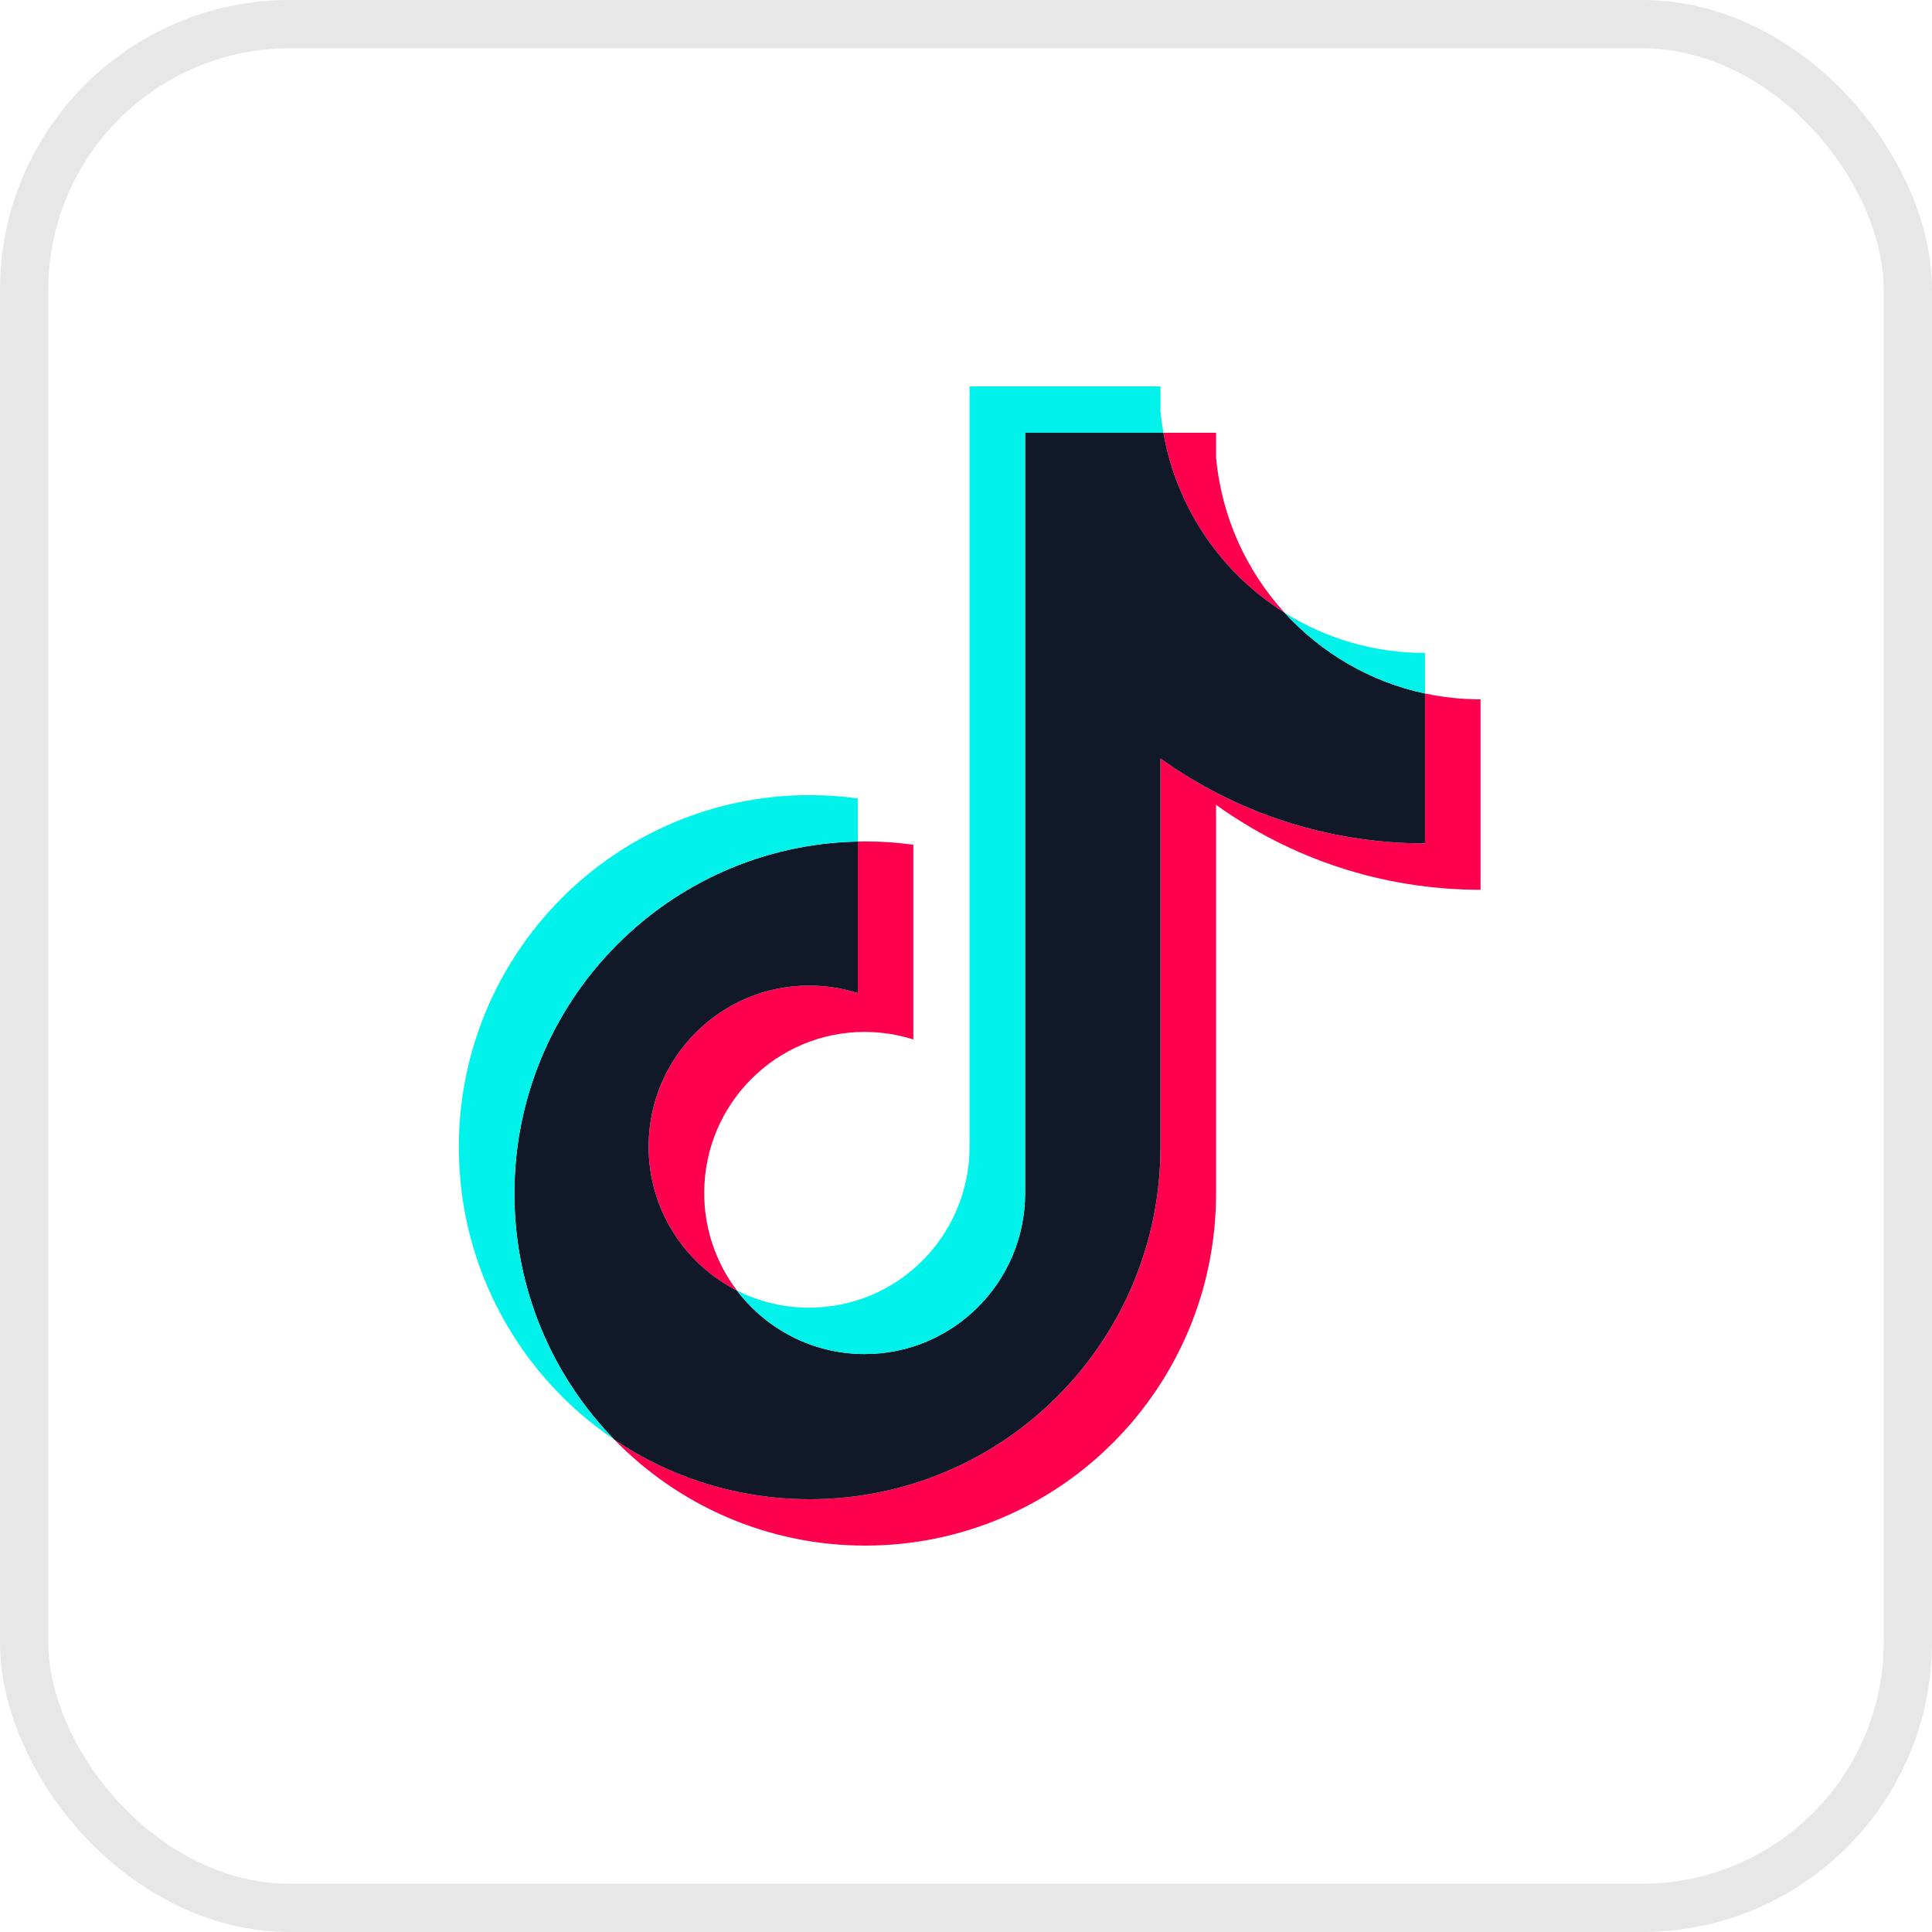
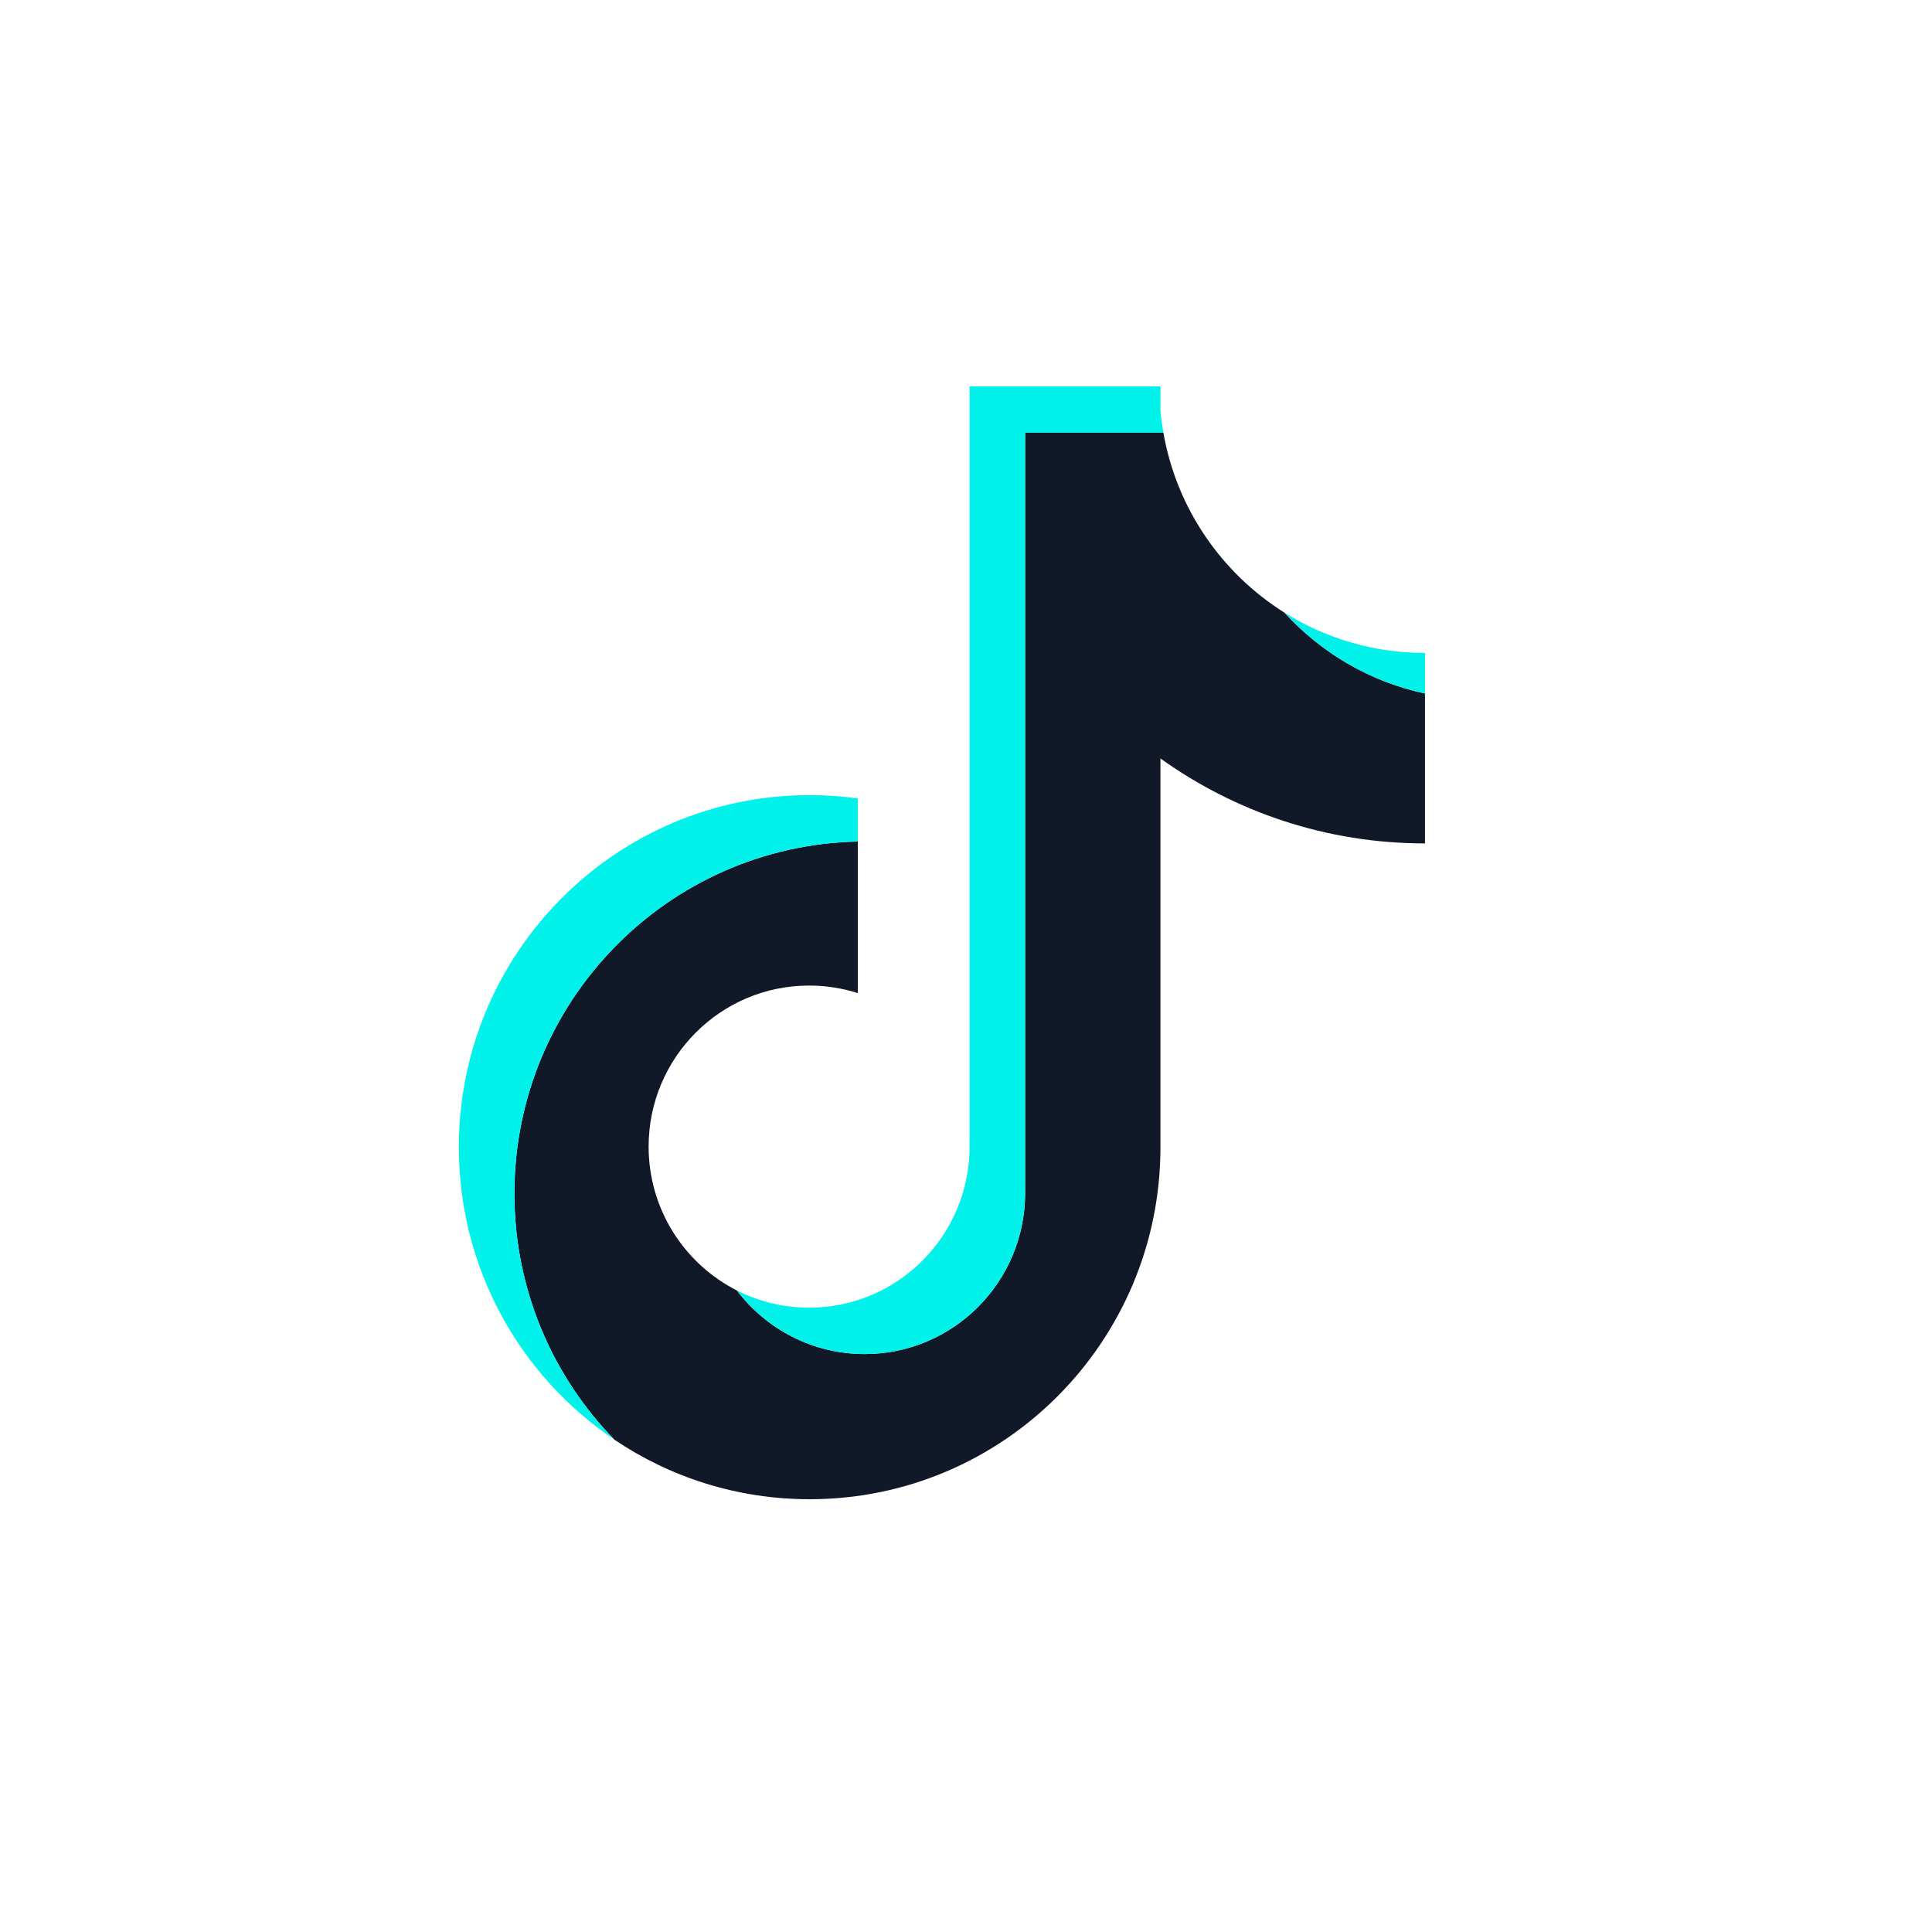
<svg xmlns="http://www.w3.org/2000/svg" width="40" height="40" viewBox="0 0 40 40" fill="none">
-   <rect x="0.5" y="0.5" width="39" height="39" rx="5.5" stroke="#E7E7E7" />
-   <path d="M25.177 16.663C26.72 17.771 28.611 18.422 30.653 18.422V14.479C30.266 14.479 29.881 14.438 29.503 14.358V17.462C27.461 17.462 25.57 16.811 24.027 15.703V23.751C24.027 27.777 20.775 31.04 16.764 31.04C15.267 31.04 13.876 30.586 12.72 29.807C14.039 31.16 15.879 32 17.913 32C21.925 32 25.177 28.737 25.177 24.711V16.663H25.177V16.663ZM26.595 12.685C25.807 11.82 25.289 10.703 25.177 9.467V8.96H24.087C24.361 10.53 25.297 11.872 26.595 12.685ZM15.257 26.718C14.817 26.138 14.579 25.429 14.58 24.699C14.58 22.858 16.067 21.365 17.902 21.365C18.244 21.365 18.584 21.418 18.91 21.521V17.49C18.529 17.437 18.145 17.415 17.76 17.423V20.561C17.434 20.457 17.094 20.405 16.752 20.405C14.917 20.405 13.43 21.898 13.43 23.739C13.43 25.041 14.173 26.169 15.257 26.718Z" fill="#FF004F" />
  <path d="M24.026 15.703C25.57 16.81 27.461 17.462 29.503 17.462V14.358C28.363 14.114 27.354 13.516 26.595 12.685C25.297 11.872 24.361 10.53 24.087 8.96H21.224V24.711C21.218 26.547 19.733 28.034 17.902 28.034C16.823 28.034 15.864 27.517 15.257 26.718C14.173 26.169 13.429 25.041 13.429 23.739C13.429 21.898 14.917 20.405 16.752 20.405C17.103 20.405 17.442 20.46 17.76 20.561V17.423C13.819 17.505 10.65 20.736 10.65 24.711C10.65 26.695 11.439 28.493 12.72 29.807C13.876 30.586 15.267 31.04 16.763 31.04C20.775 31.04 24.026 27.776 24.026 23.751V15.703H24.026Z" fill="#111928" />
  <path d="M29.503 14.358V13.518C28.475 13.52 27.467 13.231 26.595 12.685C27.367 13.533 28.384 14.118 29.503 14.358ZM24.087 8.96C24.061 8.81 24.04 8.659 24.026 8.507V8H20.074V23.751C20.068 25.587 18.583 27.074 16.752 27.074C16.214 27.074 15.706 26.945 15.257 26.718C15.864 27.517 16.823 28.034 17.902 28.034C19.733 28.034 21.218 26.547 21.224 24.711V8.96H24.087ZM17.76 17.423V16.53C17.43 16.485 17.097 16.462 16.764 16.462C12.752 16.462 9.5 19.725 9.5 23.751C9.5 26.274 10.778 28.499 12.72 29.807C11.439 28.493 10.65 26.694 10.65 24.711C10.65 20.736 13.819 17.505 17.76 17.423Z" fill="#00F2EA" />
</svg>